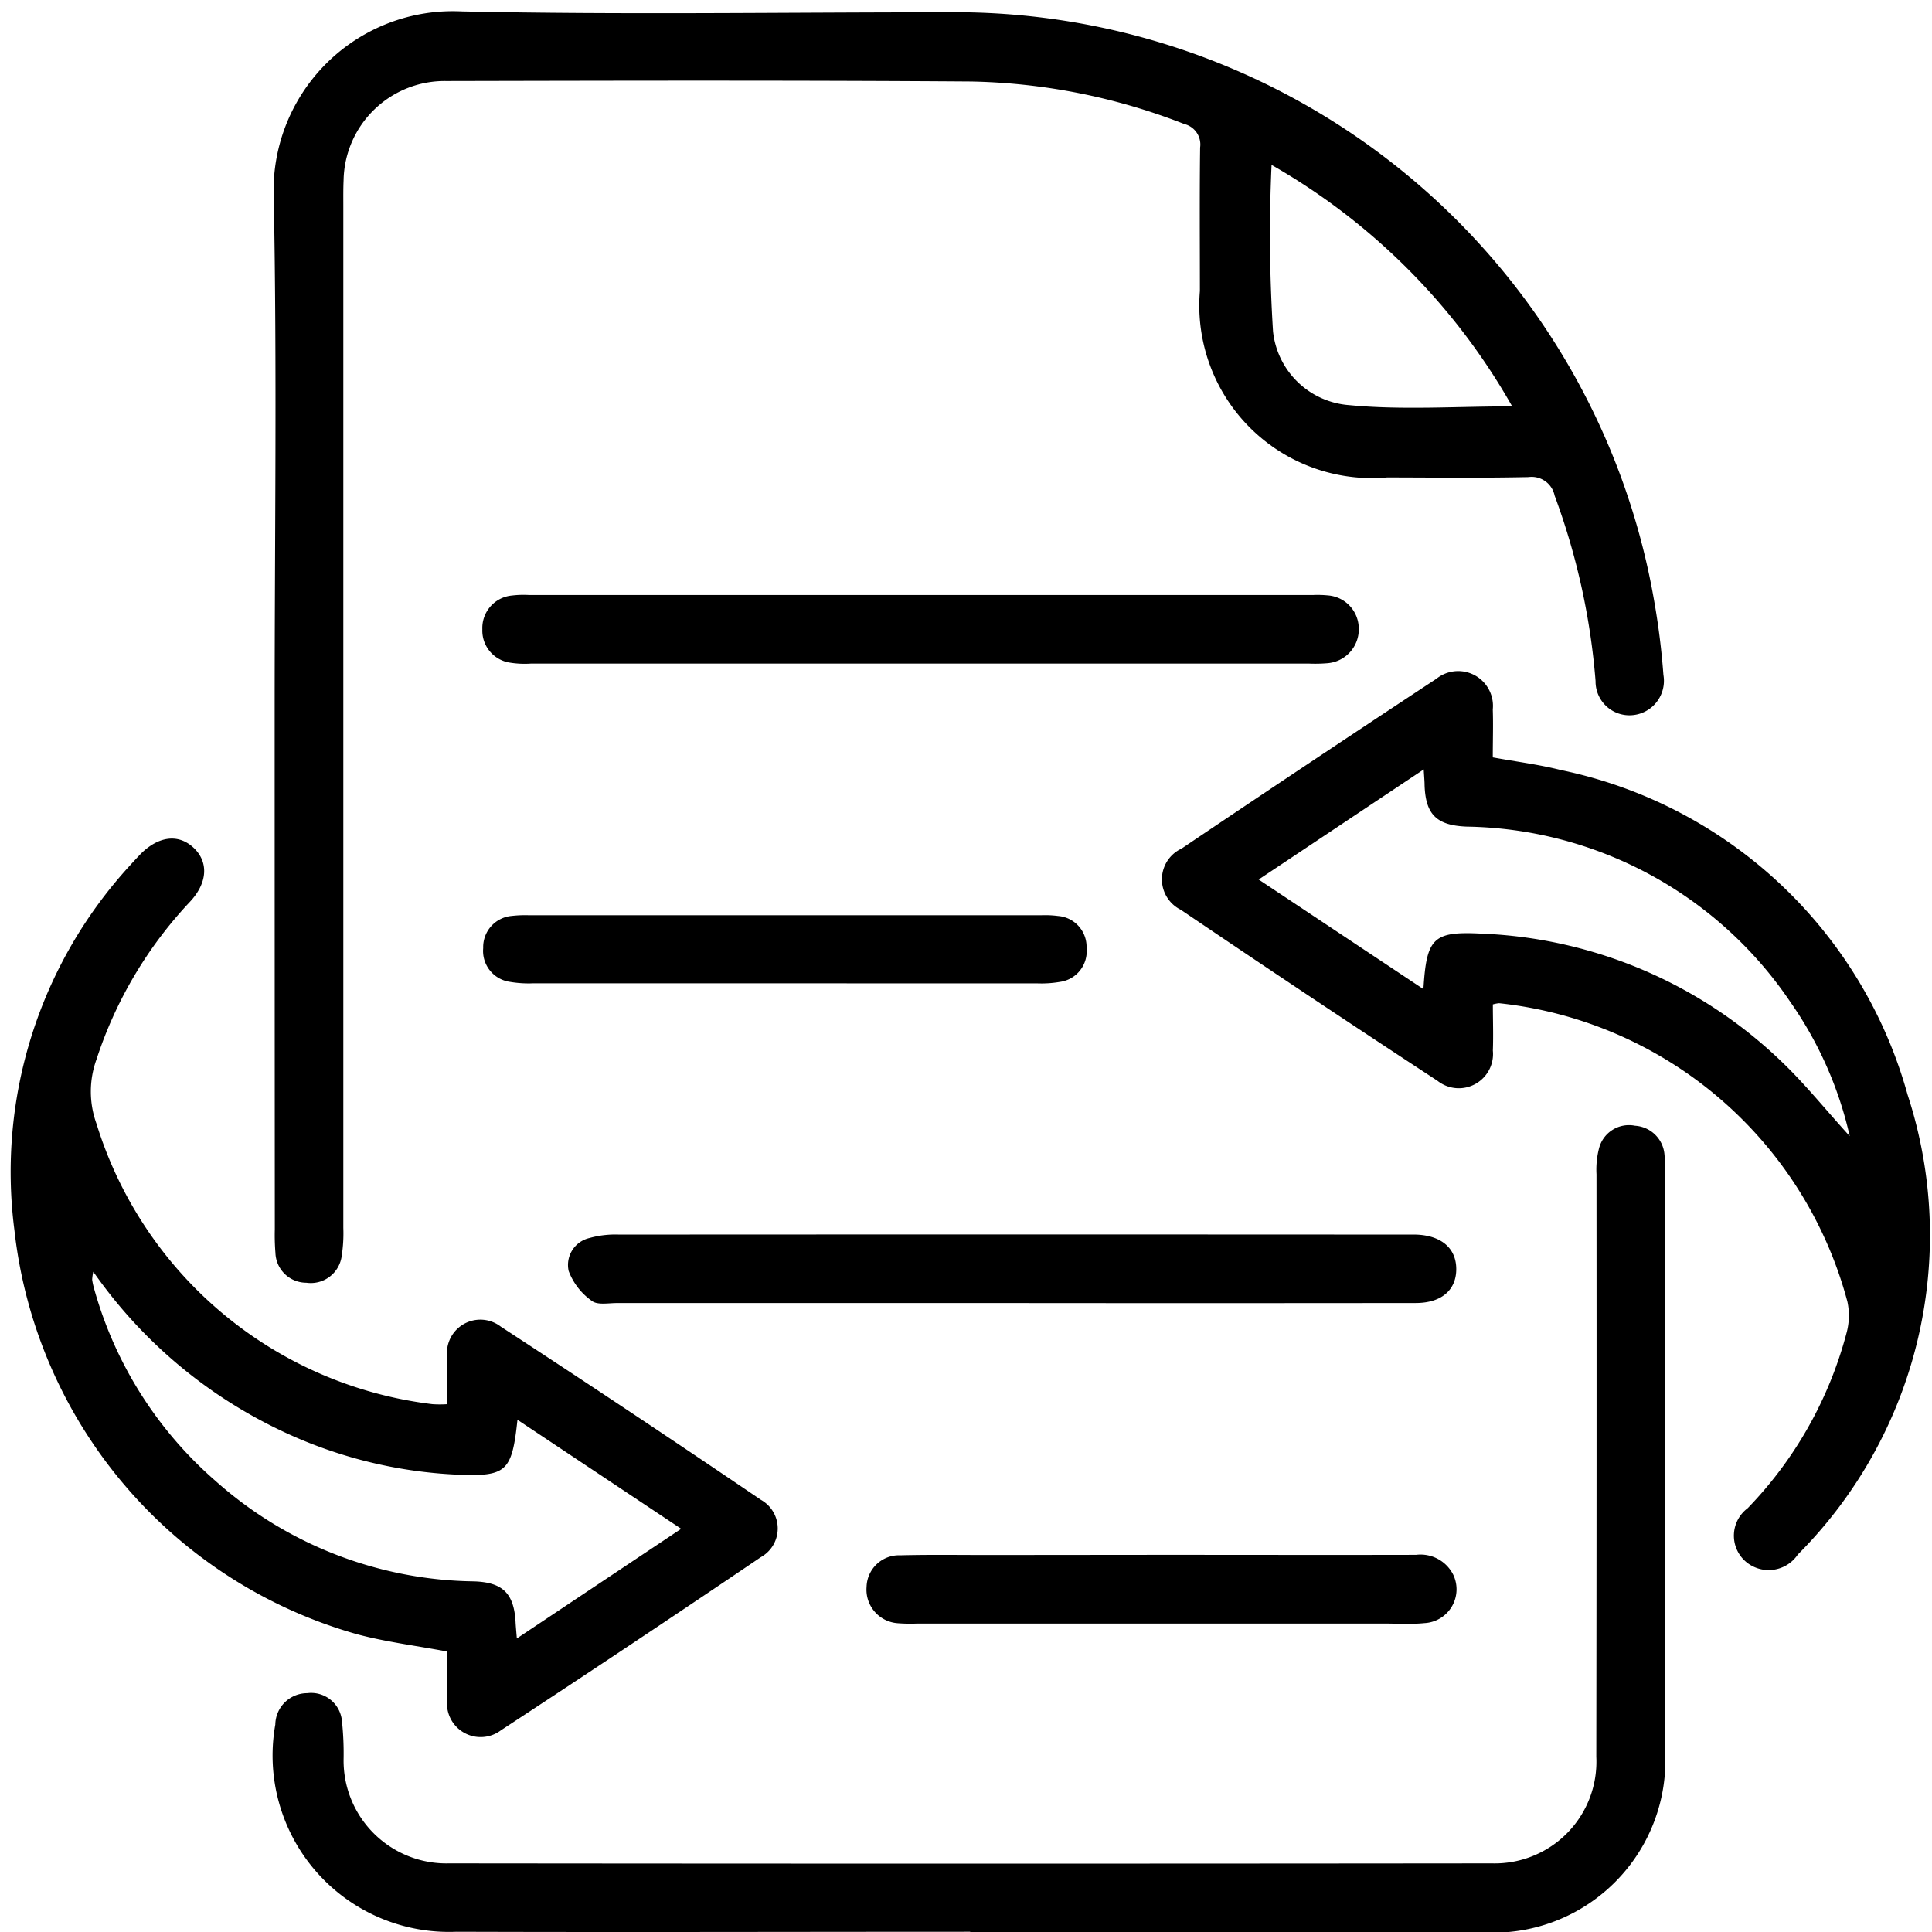
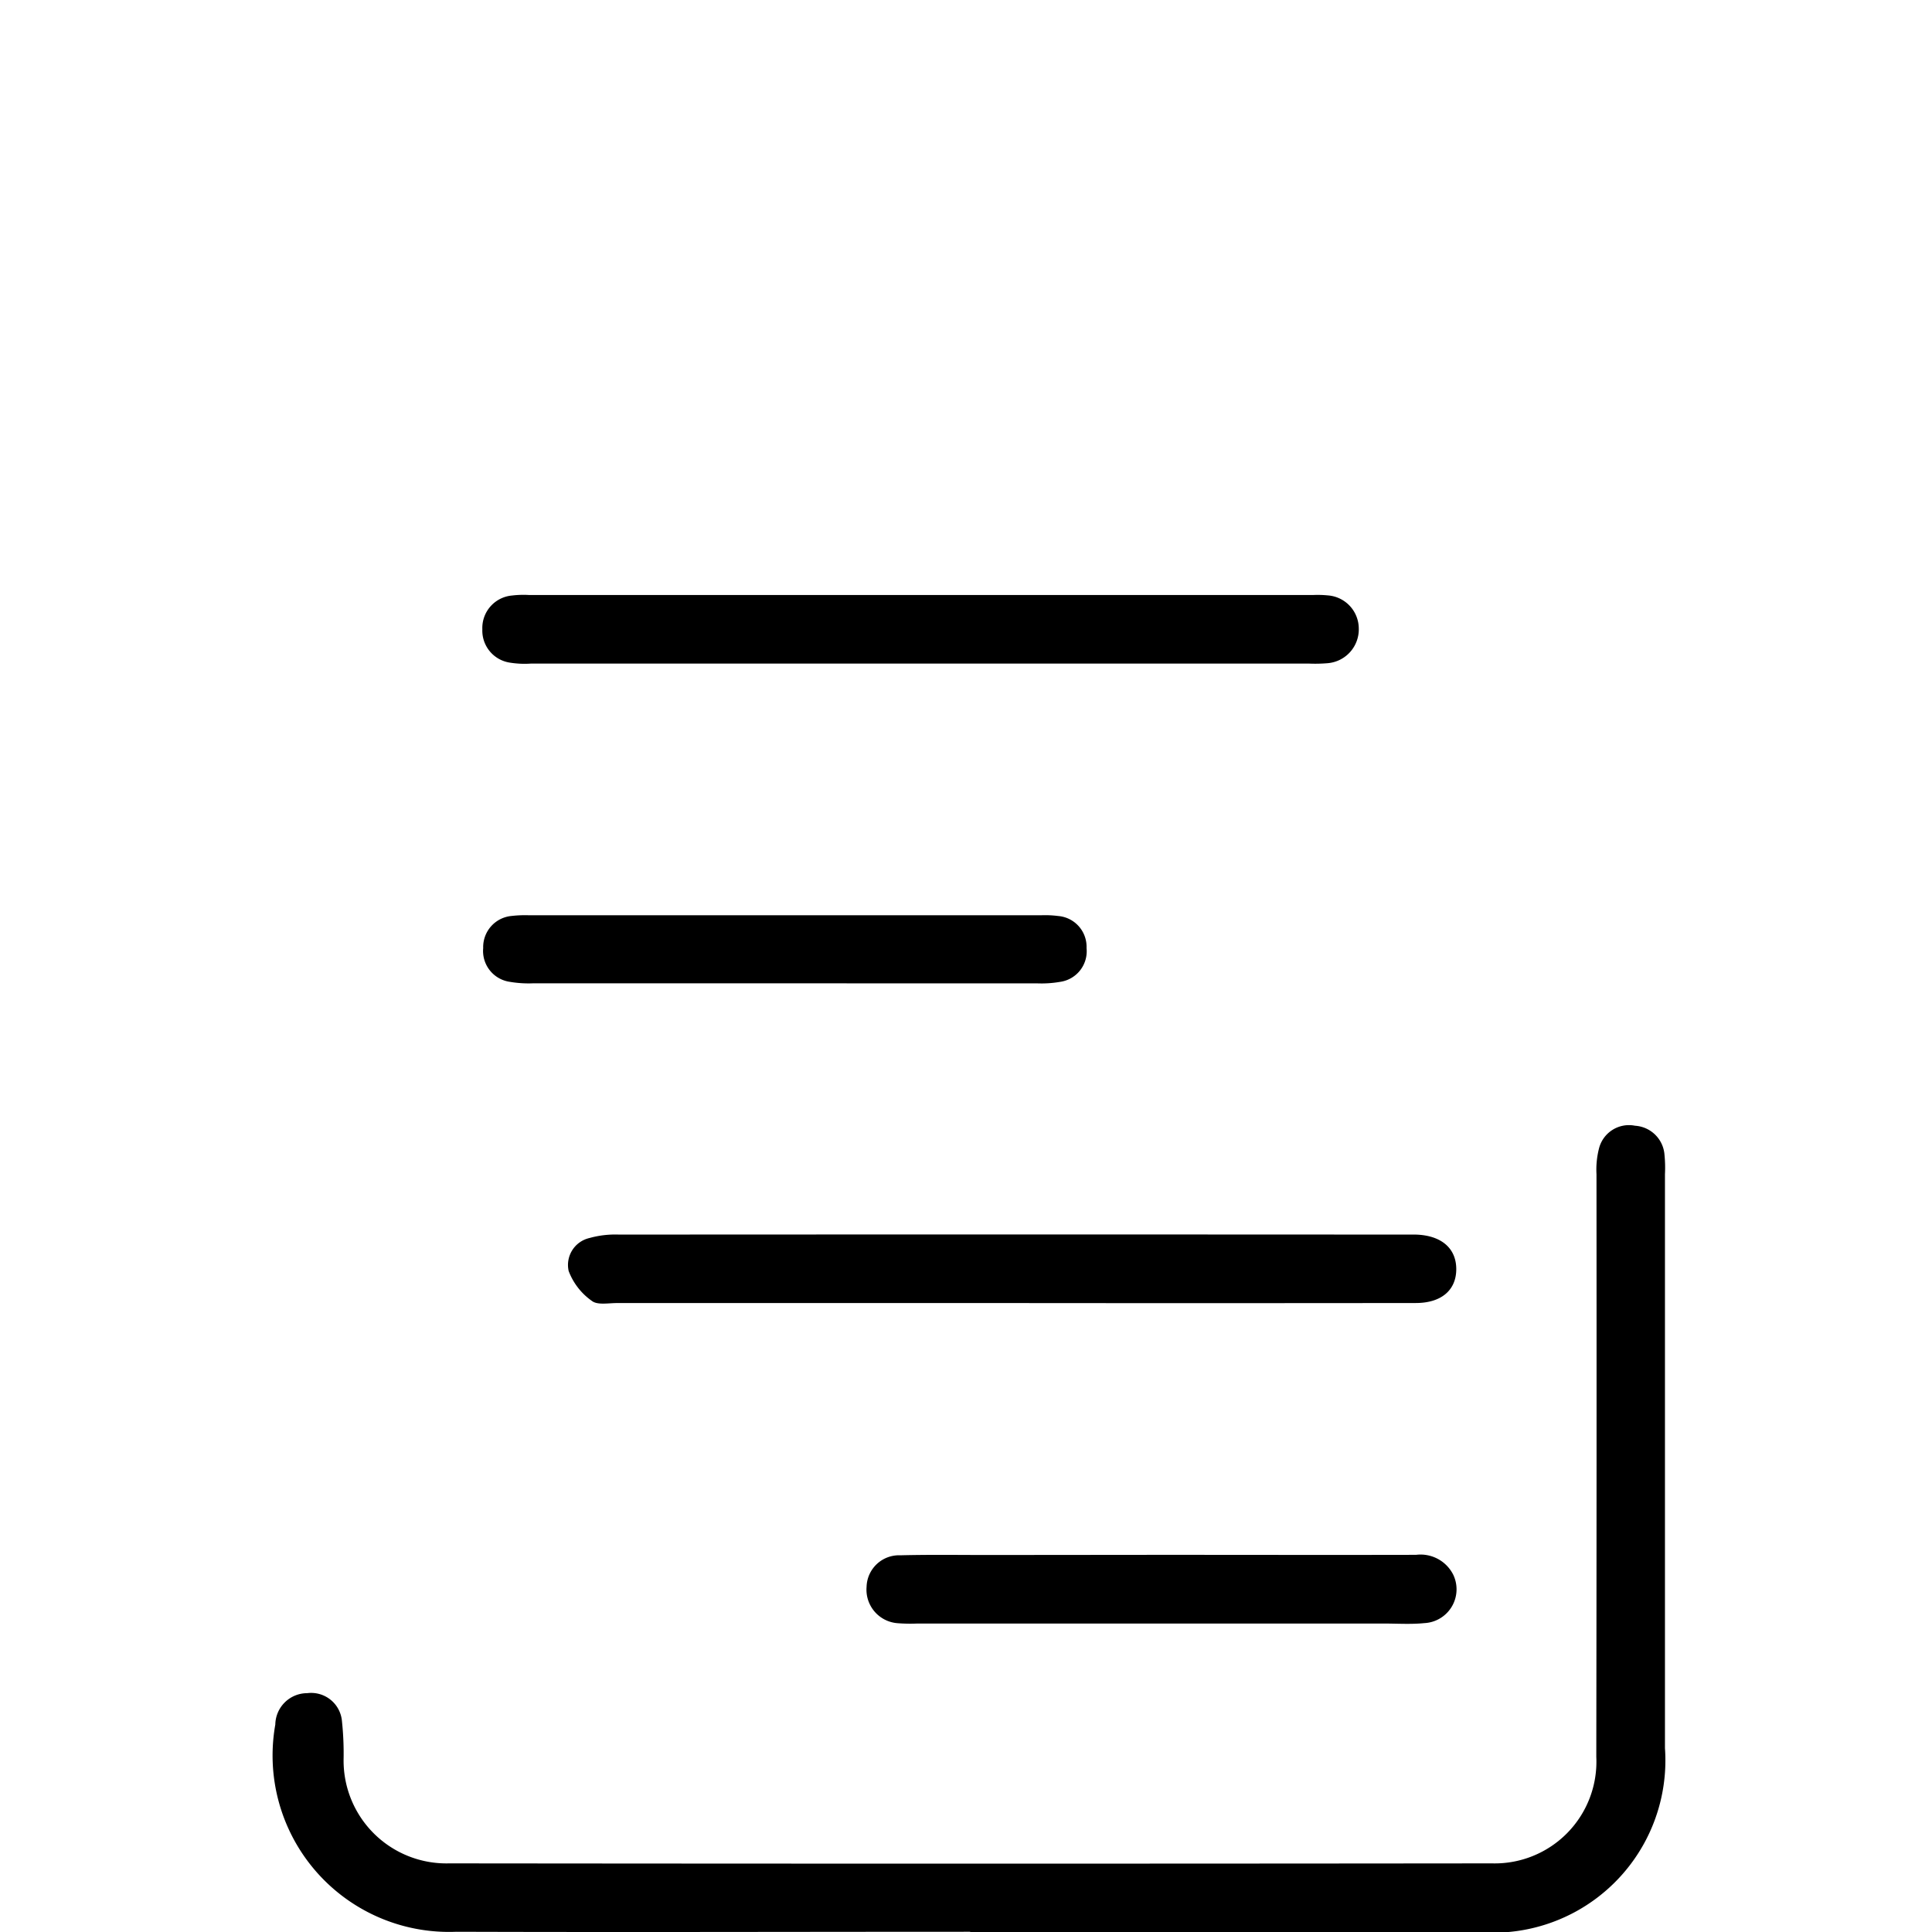
<svg xmlns="http://www.w3.org/2000/svg" width="50" height="50" viewBox="0 0 50 50">
  <defs>
    <clipPath id="clip-Free_Revisions">
      <rect width="50" height="50" />
    </clipPath>
  </defs>
  <g id="Free_Revisions" data-name="Free Revisions" clip-path="url(#clip-Free_Revisions)">
    <g id="Group_11" data-name="Group 11" transform="translate(-321.705 -80.706)">
-       <path id="Path_21" data-name="Path 21" d="M-228.8-11.965c0-4.381.062-8.763-.023-13.141a4.64,4.64,0,0,1,4.856-4.851c4.157.09,8.316.023,12.474.024A18.364,18.364,0,0,1-193.1-14.71a19.082,19.082,0,0,1,.241,1.923.892.892,0,0,1-.824,1.045.876.876,0,0,1-.932-.885,17.887,17.887,0,0,0-1.06-4.8.606.606,0,0,0-.675-.478c-1.219.026-2.438.011-3.659.009a4.467,4.467,0,0,1-4.846-4.823c0-1.238-.01-2.476.006-3.715a.546.546,0,0,0-.412-.609,15.935,15.935,0,0,0-5.513-1.1c-4.528-.032-9.055-.022-13.583-.012a2.616,2.616,0,0,0-2.659,2.568c-.01.221-.007.444-.007.666q0,13.225,0,26.449a3.782,3.782,0,0,1-.041.717.806.806,0,0,1-.916.7.8.8,0,0,1-.8-.775,5.716,5.716,0,0,1-.016-.609Q-228.8-5.2-228.8-11.965Zm32.027-7.77A16.61,16.61,0,0,0-203-25.984a39.906,39.906,0,0,0,.038,4.309,2.141,2.141,0,0,0,1.975,1.908C-199.626-19.636-198.238-19.735-196.77-19.735Z" transform="translate(557.613 110.958)" />
-       <path id="Path_22" data-name="Path 22" d="M-224.143,11.881c-.807-.151-1.577-.247-2.32-.444A12.274,12.274,0,0,1-235.342.976a11.729,11.729,0,0,1,2.972-9.418c.1-.11.2-.219.3-.323.467-.462.978-.519,1.366-.154s.371.907-.108,1.411a10.86,10.86,0,0,0-2.406,4.065,2.443,2.443,0,0,0,0,1.665,10.4,10.4,0,0,0,8.695,7.258,2.814,2.814,0,0,0,.379,0c0-.426-.013-.83,0-1.232a.865.865,0,0,1,1.389-.775q3.386,2.211,6.732,4.482a.849.849,0,0,1,0,1.483q-3.349,2.268-6.731,4.484a.872.872,0,0,1-1.39-.783C-224.156,12.72-224.143,12.3-224.143,11.881ZM-233.3,2.053a1.135,1.135,0,0,0-.03.206,1.718,1.718,0,0,0,.046.216,10.226,10.226,0,0,0,3.145,4.99,10.244,10.244,0,0,0,6.668,2.6c.771.019,1.064.313,1.1,1.078.006.1.016.208.032.4l4.253-2.838-4.237-2.821c-.144,1.35-.285,1.473-1.571,1.419a11.85,11.85,0,0,1-4.635-1.18A12.39,12.39,0,0,1-233.3,2.053Z" transform="translate(557.42 111.566)" />
-       <path id="Path_23" data-name="Path 23" d="M-197.926-4.743c0,.39.015.794,0,1.195a.886.886,0,0,1-1.433.782Q-202.7-4.955-206-7.191a.878.878,0,0,1,.019-1.585q3.285-2.214,6.593-4.394a.9.9,0,0,1,1.46.794c.014.4,0,.81,0,1.24.6.11,1.188.183,1.755.326a11.8,11.8,0,0,1,8.979,8.4,11.7,11.7,0,0,1-2.84,11.905.91.91,0,0,1-1.364.167.887.887,0,0,1,.067-1.367,10.3,10.3,0,0,0,2.558-4.533,1.718,1.718,0,0,0,.023-.811,10.482,10.482,0,0,0-9.014-7.725A.841.841,0,0,0-197.926-4.743Zm9.236,3.411a9.8,9.8,0,0,0-1.534-3.47A10.3,10.3,0,0,0-198.6-9.344c-.776-.03-1.066-.307-1.093-1.071,0-.1-.011-.209-.022-.409l-4.272,2.849,4.264,2.836c.081-1.326.249-1.5,1.5-1.436a11.876,11.876,0,0,1,7.769,3.312C-189.849-2.687-189.319-2.023-188.689-1.332Z" transform="translate(558.266 111.443)" />
      <path id="Path_24" data-name="Path 24" d="M-210.8,18.923c-4.434,0-8.868.014-13.3,0a4.566,4.566,0,0,1-4.683-5.363.826.826,0,0,1,.825-.812.8.8,0,0,1,.9.726,7.966,7.966,0,0,1,.042.994,2.661,2.661,0,0,0,2.73,2.685q13.495.014,26.99,0a2.632,2.632,0,0,0,2.7-2.758q.011-7.537.005-15.076a2.205,2.205,0,0,1,.062-.656.8.8,0,0,1,.937-.6.814.814,0,0,1,.761.753,3.342,3.342,0,0,1,.012.5q0,7.427,0,14.855a4.459,4.459,0,0,1-4.791,4.763q-6.6,0-13.19,0Z" transform="translate(557.613 111.777)" />
      <path id="Path_25" data-name="Path 25" d="M-209.959,2.572q-5.1,0-10.2,0c-.221,0-.505.057-.648-.056a1.663,1.663,0,0,1-.6-.773.715.715,0,0,1,.538-.854A2.479,2.479,0,0,1-220.106.8q10.172-.006,20.346,0c.093,0,.184,0,.277,0,.657.02,1.046.351,1.047.892s-.381.878-1.045.879Q-204.721,2.577-209.959,2.572Z" transform="translate(557.829 111.857)" />
      <path id="Path_26" data-name="Path 26" d="M-212.225-13.508q-5.042,0-10.087,0a2.4,2.4,0,0,1-.552-.024.838.838,0,0,1-.714-.864.843.843,0,0,1,.768-.873,2.434,2.434,0,0,1,.443-.013h20.284a2.689,2.689,0,0,1,.387.01.864.864,0,0,1,.8.848.879.879,0,0,1-.8.906,3.826,3.826,0,0,1-.5.01Z" transform="translate(557.766 111.387)" />
      <path id="Path_27" data-name="Path 27" d="M-215.774-5.469q-3.242,0-6.486,0a2.9,2.9,0,0,1-.606-.038.807.807,0,0,1-.691-.875.809.809,0,0,1,.743-.831,3.007,3.007,0,0,1,.442-.017q6.626,0,13.251,0a2.636,2.636,0,0,1,.443.019.8.8,0,0,1,.736.83.8.8,0,0,1-.682.874,2.829,2.829,0,0,1-.606.039Q-212.5-5.467-215.774-5.469Z" transform="translate(557.767 111.623)" />
      <path id="Path_28" data-name="Path 28" d="M-206.286,8.852c2.2,0,4.393.005,6.59,0a.947.947,0,0,1,.961.513.876.876,0,0,1-.746,1.254c-.348.035-.7.011-1.052.011q-6.035,0-12.071,0a4.224,4.224,0,0,1-.5-.008.87.87,0,0,1-.813-.942.84.84,0,0,1,.874-.816c.775-.02,1.55-.007,2.325-.008Z" transform="translate(558.049 112.093)" />
    </g>
  </g>
</svg>